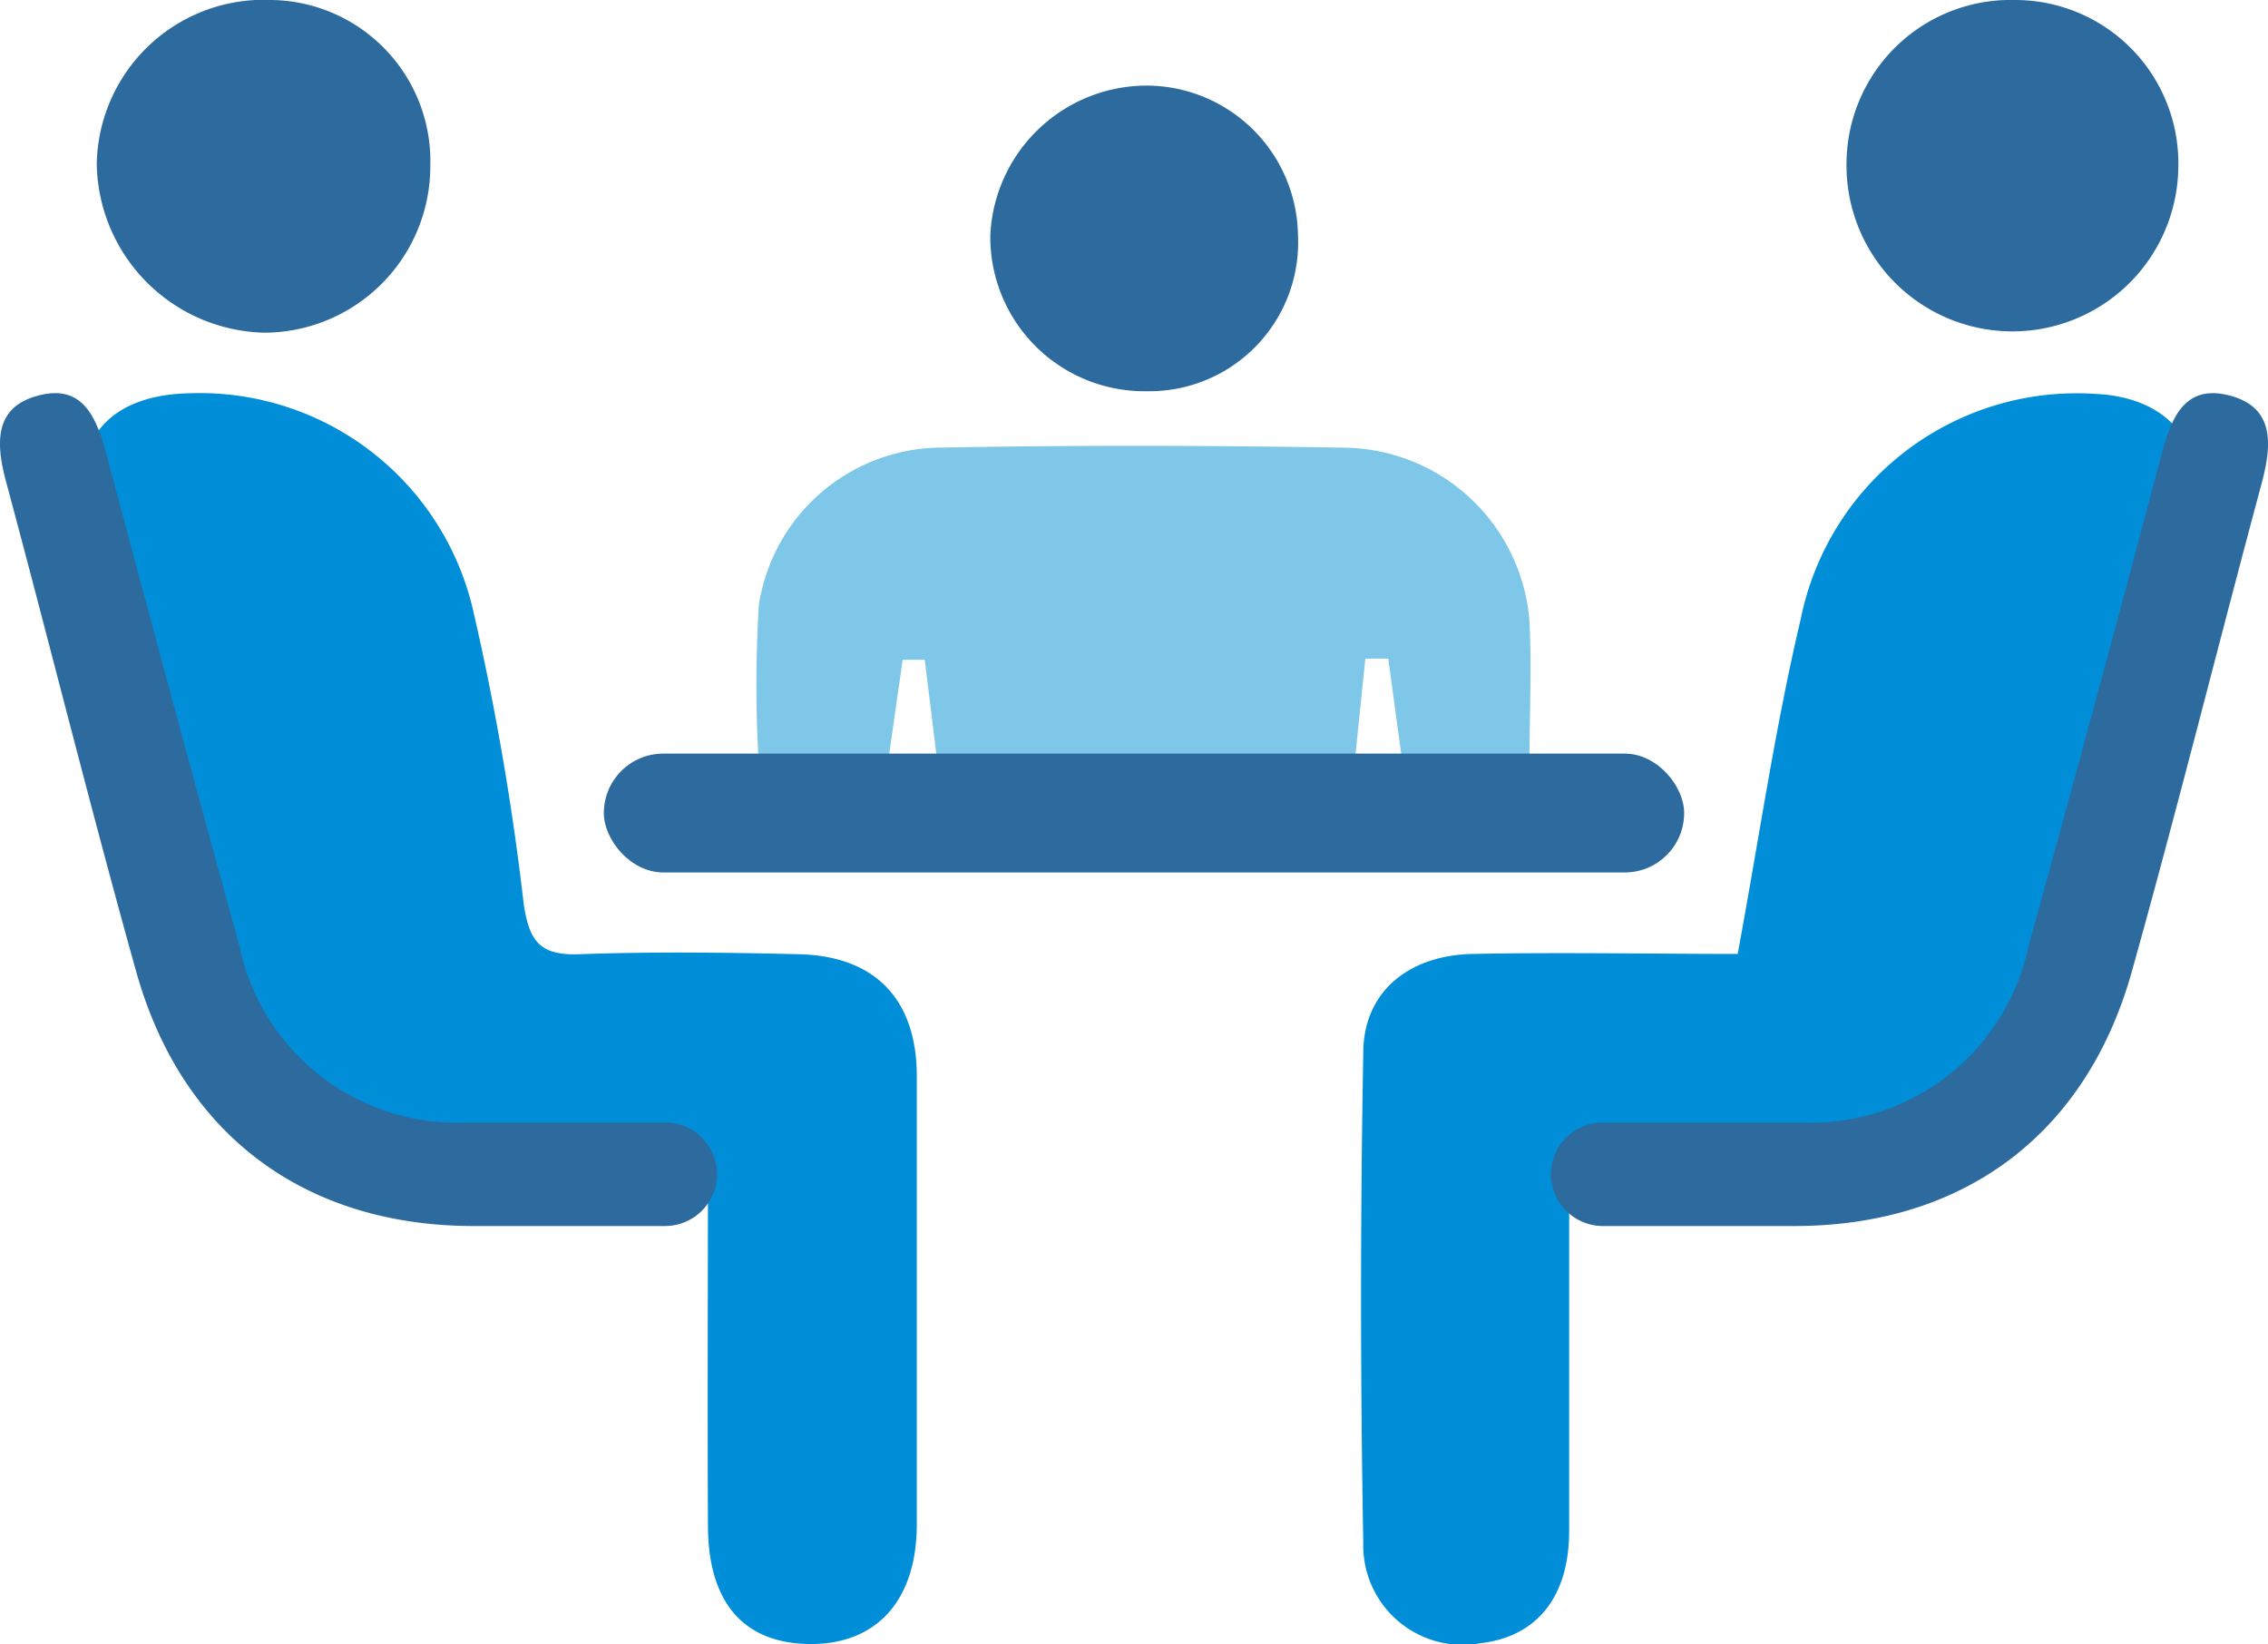
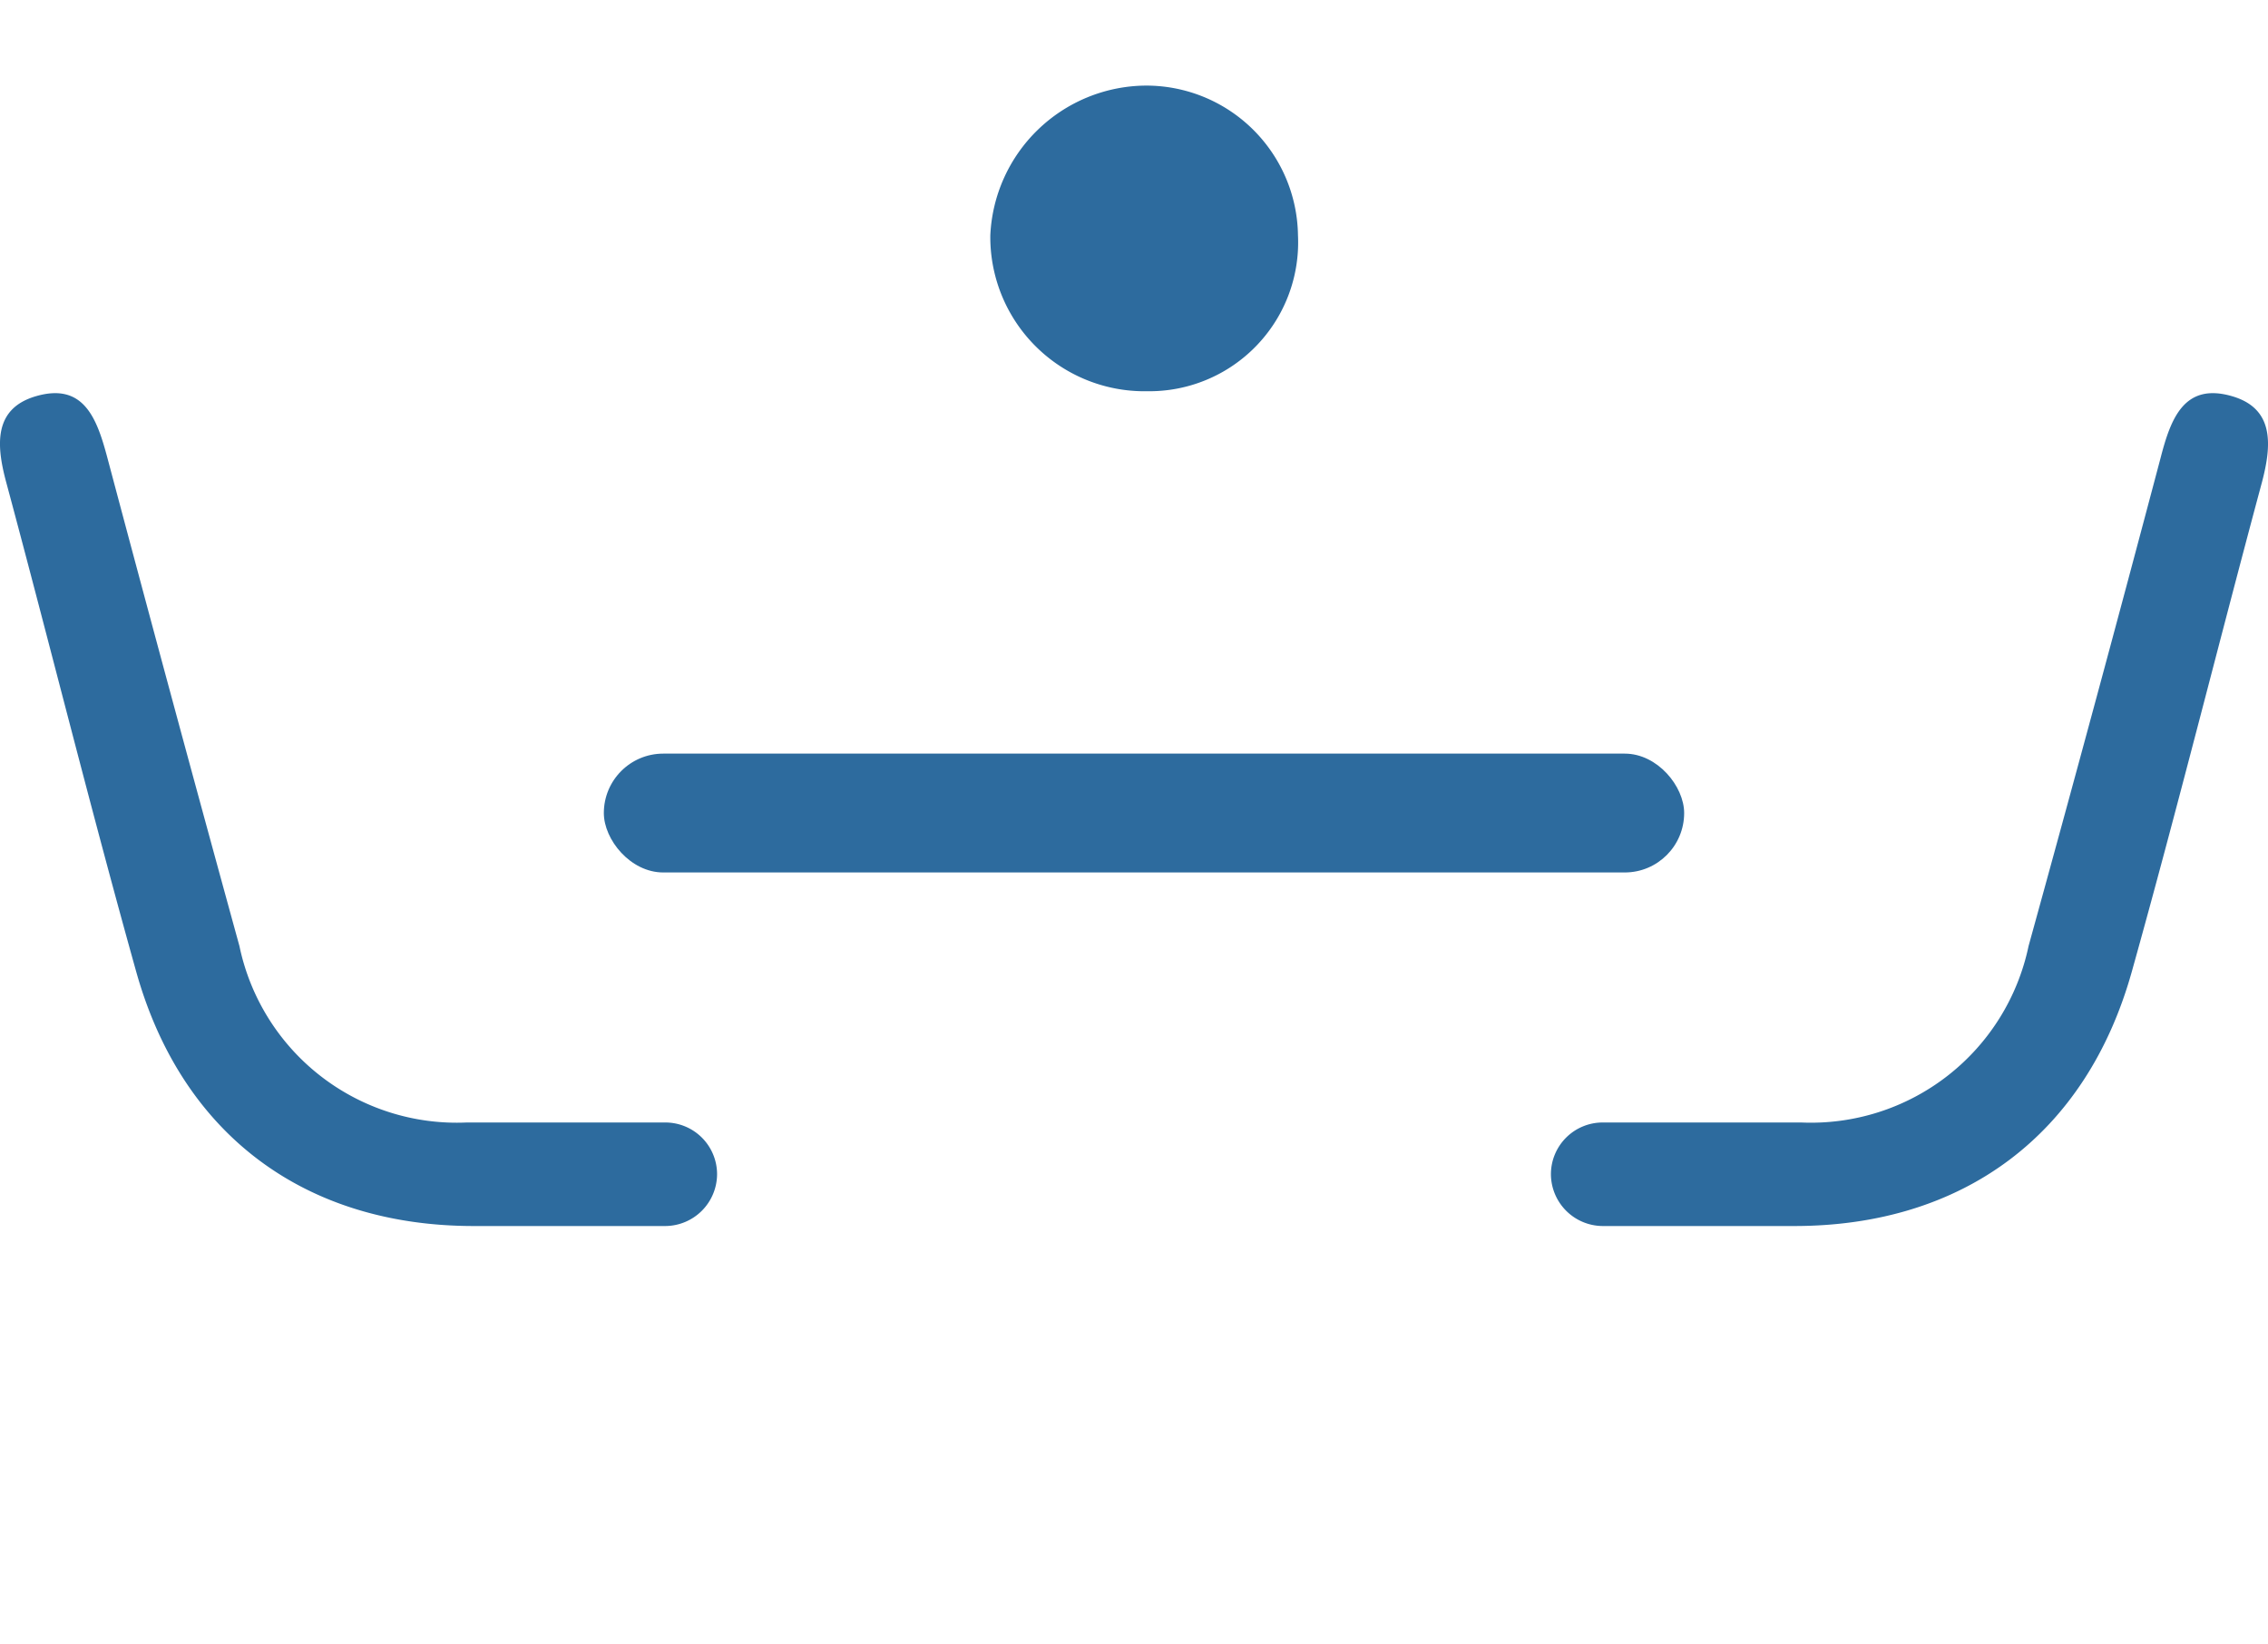
<svg xmlns="http://www.w3.org/2000/svg" id="Layer_1" data-name="Layer 1" viewBox="0 0 77.11 55.9">
  <defs>
    <style>.cls-1{fill:#008ed8;}.cls-2{fill:#7ec7e8;}.cls-3{fill:#2d6b9e;}</style>
  </defs>
-   <path class="cls-1" d="M24.07,39.28H13.23c-3.22,0-4.69-1.1-5.54-4.18Q5.32,26.51,3,17.9c-.73-2.79.58-4.47,3.44-4.53a9.54,9.54,0,0,1,9.63,7.31,90.66,90.66,0,0,1,1.73,10c.18,1.3.54,1.81,1.89,1.76,2.49-.09,5-.06,7.48,0s3.94,1.42,4,4c0,5.13,0,10.26,0,15.38,0,2.61-1.39,4.1-3.66,4.07s-3.43-1.46-3.44-4C24.05,47.77,24.07,43.69,24.07,39.28Z" />
-   <path class="cls-1" d="M53.35,39.28c0,4.47,0,8.62,0,12.76,0,2.27-1.12,3.6-3,3.82a3.38,3.38,0,0,1-4-3.42q-.15-8.31,0-16.64c0-2.07,1.53-3.33,3.73-3.37,3-.06,6.07,0,9,0,.73-3.94,1.27-7.69,2.14-11.37a9.57,9.57,0,0,1,10-7.67c2.41.1,3.85,1.61,3.26,4-1.61,6.37-3.33,12.71-5.21,19-.61,2-2.41,2.95-4.58,2.94Z" />
-   <path class="cls-2" d="M52,26.07H47.7l-.5-3.68h-.78L46.05,26H31.88l-.44-3.57-.75,0L30.18,26H25.8a44.53,44.53,0,0,1,0-5.43,6.31,6.31,0,0,1,6-5.35c4.64-.09,9.28-.08,13.92,0A6.39,6.39,0,0,1,52,21.11C52.08,22.68,52,24.27,52,26.07Z" />
  <rect class="cls-3" x="20.53" y="25.62" width="36.73" height="4.04" rx="2.02" />
-   <path class="cls-3" d="M68.51,0a5.55,5.55,0,0,1,5.55,5.71,5.64,5.64,0,1,1-11.28-.17A5.58,5.58,0,0,1,68.51,0Z" />
-   <path class="cls-3" d="M14.63,5.65A5.66,5.66,0,0,1,9,11.31,5.83,5.83,0,0,1,3.29,5.57,5.68,5.68,0,0,1,9.25,0,5.48,5.48,0,0,1,14.63,5.65Z" />
  <path class="cls-3" d="M38.93,2.91A5.16,5.16,0,0,1,44.13,8,5.06,5.06,0,0,1,39,13.3,5.24,5.24,0,0,1,33.67,8,5.33,5.33,0,0,1,38.93,2.91Z" />
  <path class="cls-3" d="M75.89,13.47c-1.64-.48-2.09.78-2.43,2.09q-2.2,8.31-4.49,16.6a7.56,7.56,0,0,1-7.73,6H54.49a1.76,1.76,0,0,0-1.76,1.76h0a1.77,1.77,0,0,0,1.76,1.76H61c5.75,0,9.93-3.11,11.48-8.65s2.93-11.08,4.42-16.62C77.24,15.13,77.33,13.89,75.89,13.47Z" />
  <path class="cls-3" d="M1.22,13.47c1.64-.48,2.08.78,2.43,2.09q2.21,8.31,4.49,16.6a7.55,7.55,0,0,0,7.73,6h6.75a1.76,1.76,0,0,1,1.76,1.76h0a1.77,1.77,0,0,1-1.76,1.76H16.11c-5.75,0-9.93-3.11-11.48-8.65S1.7,21.93.21,16.39C-.13,15.13-.22,13.89,1.22,13.47Z" />
</svg>